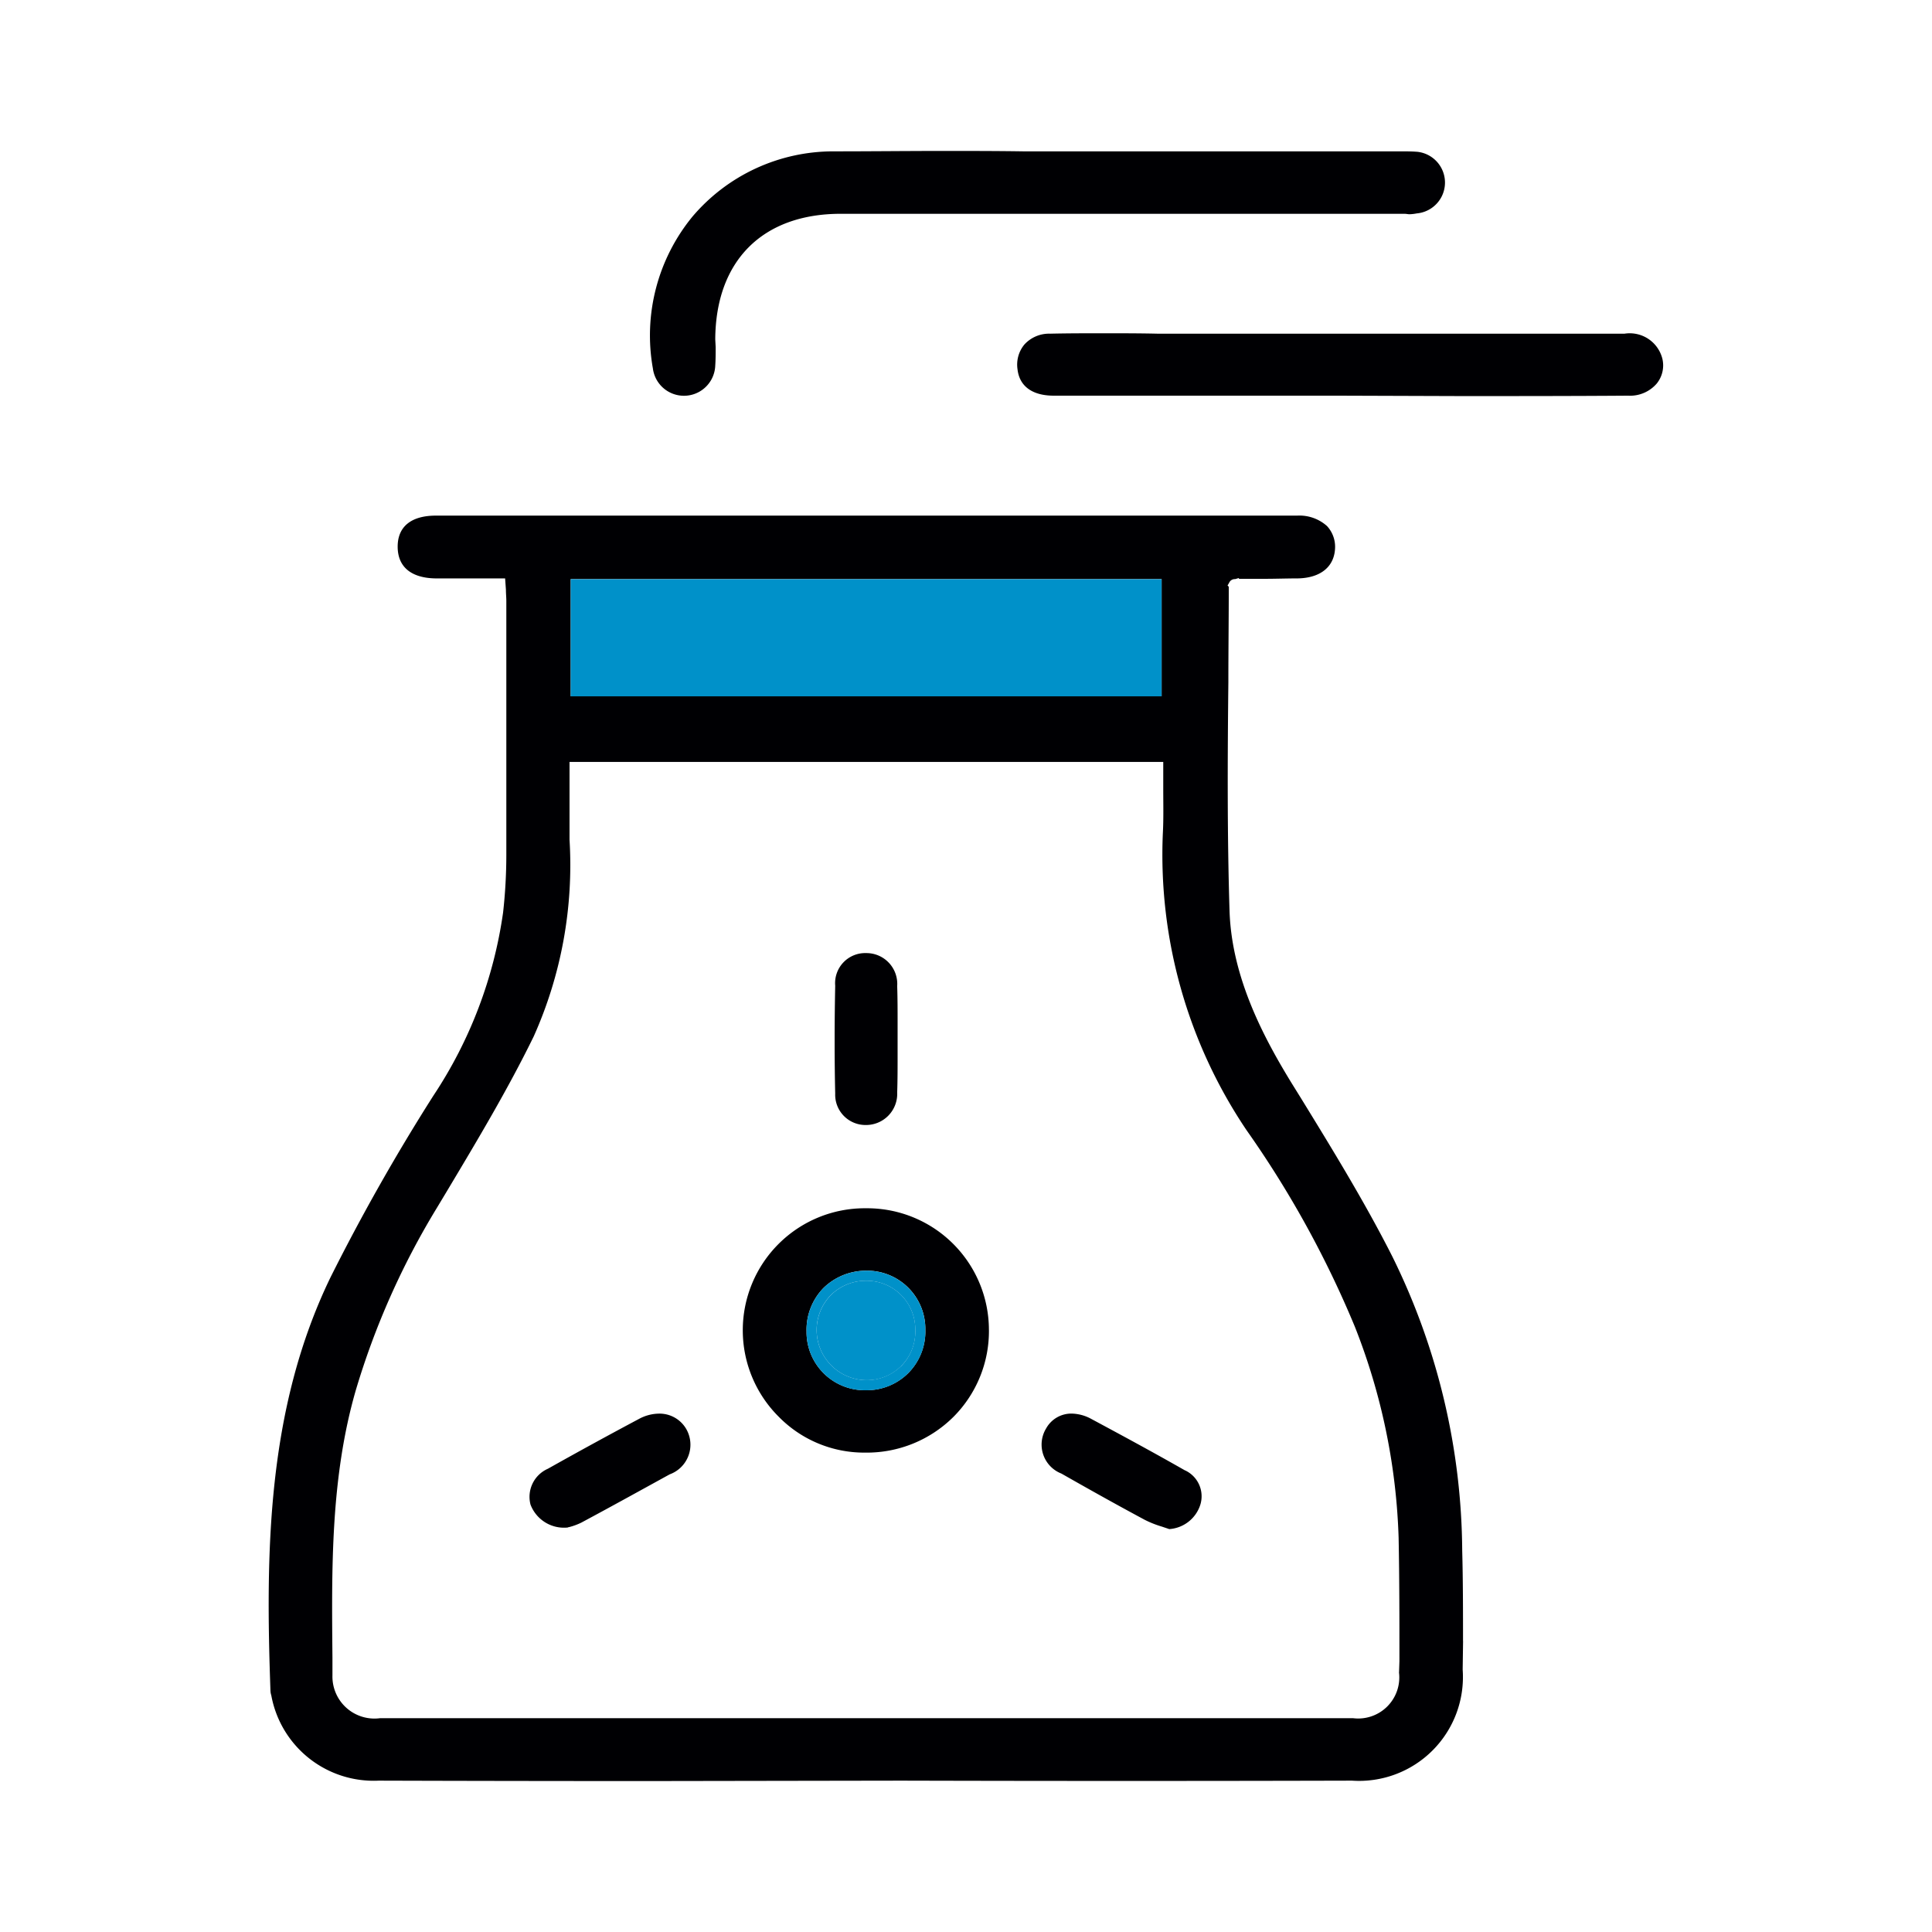
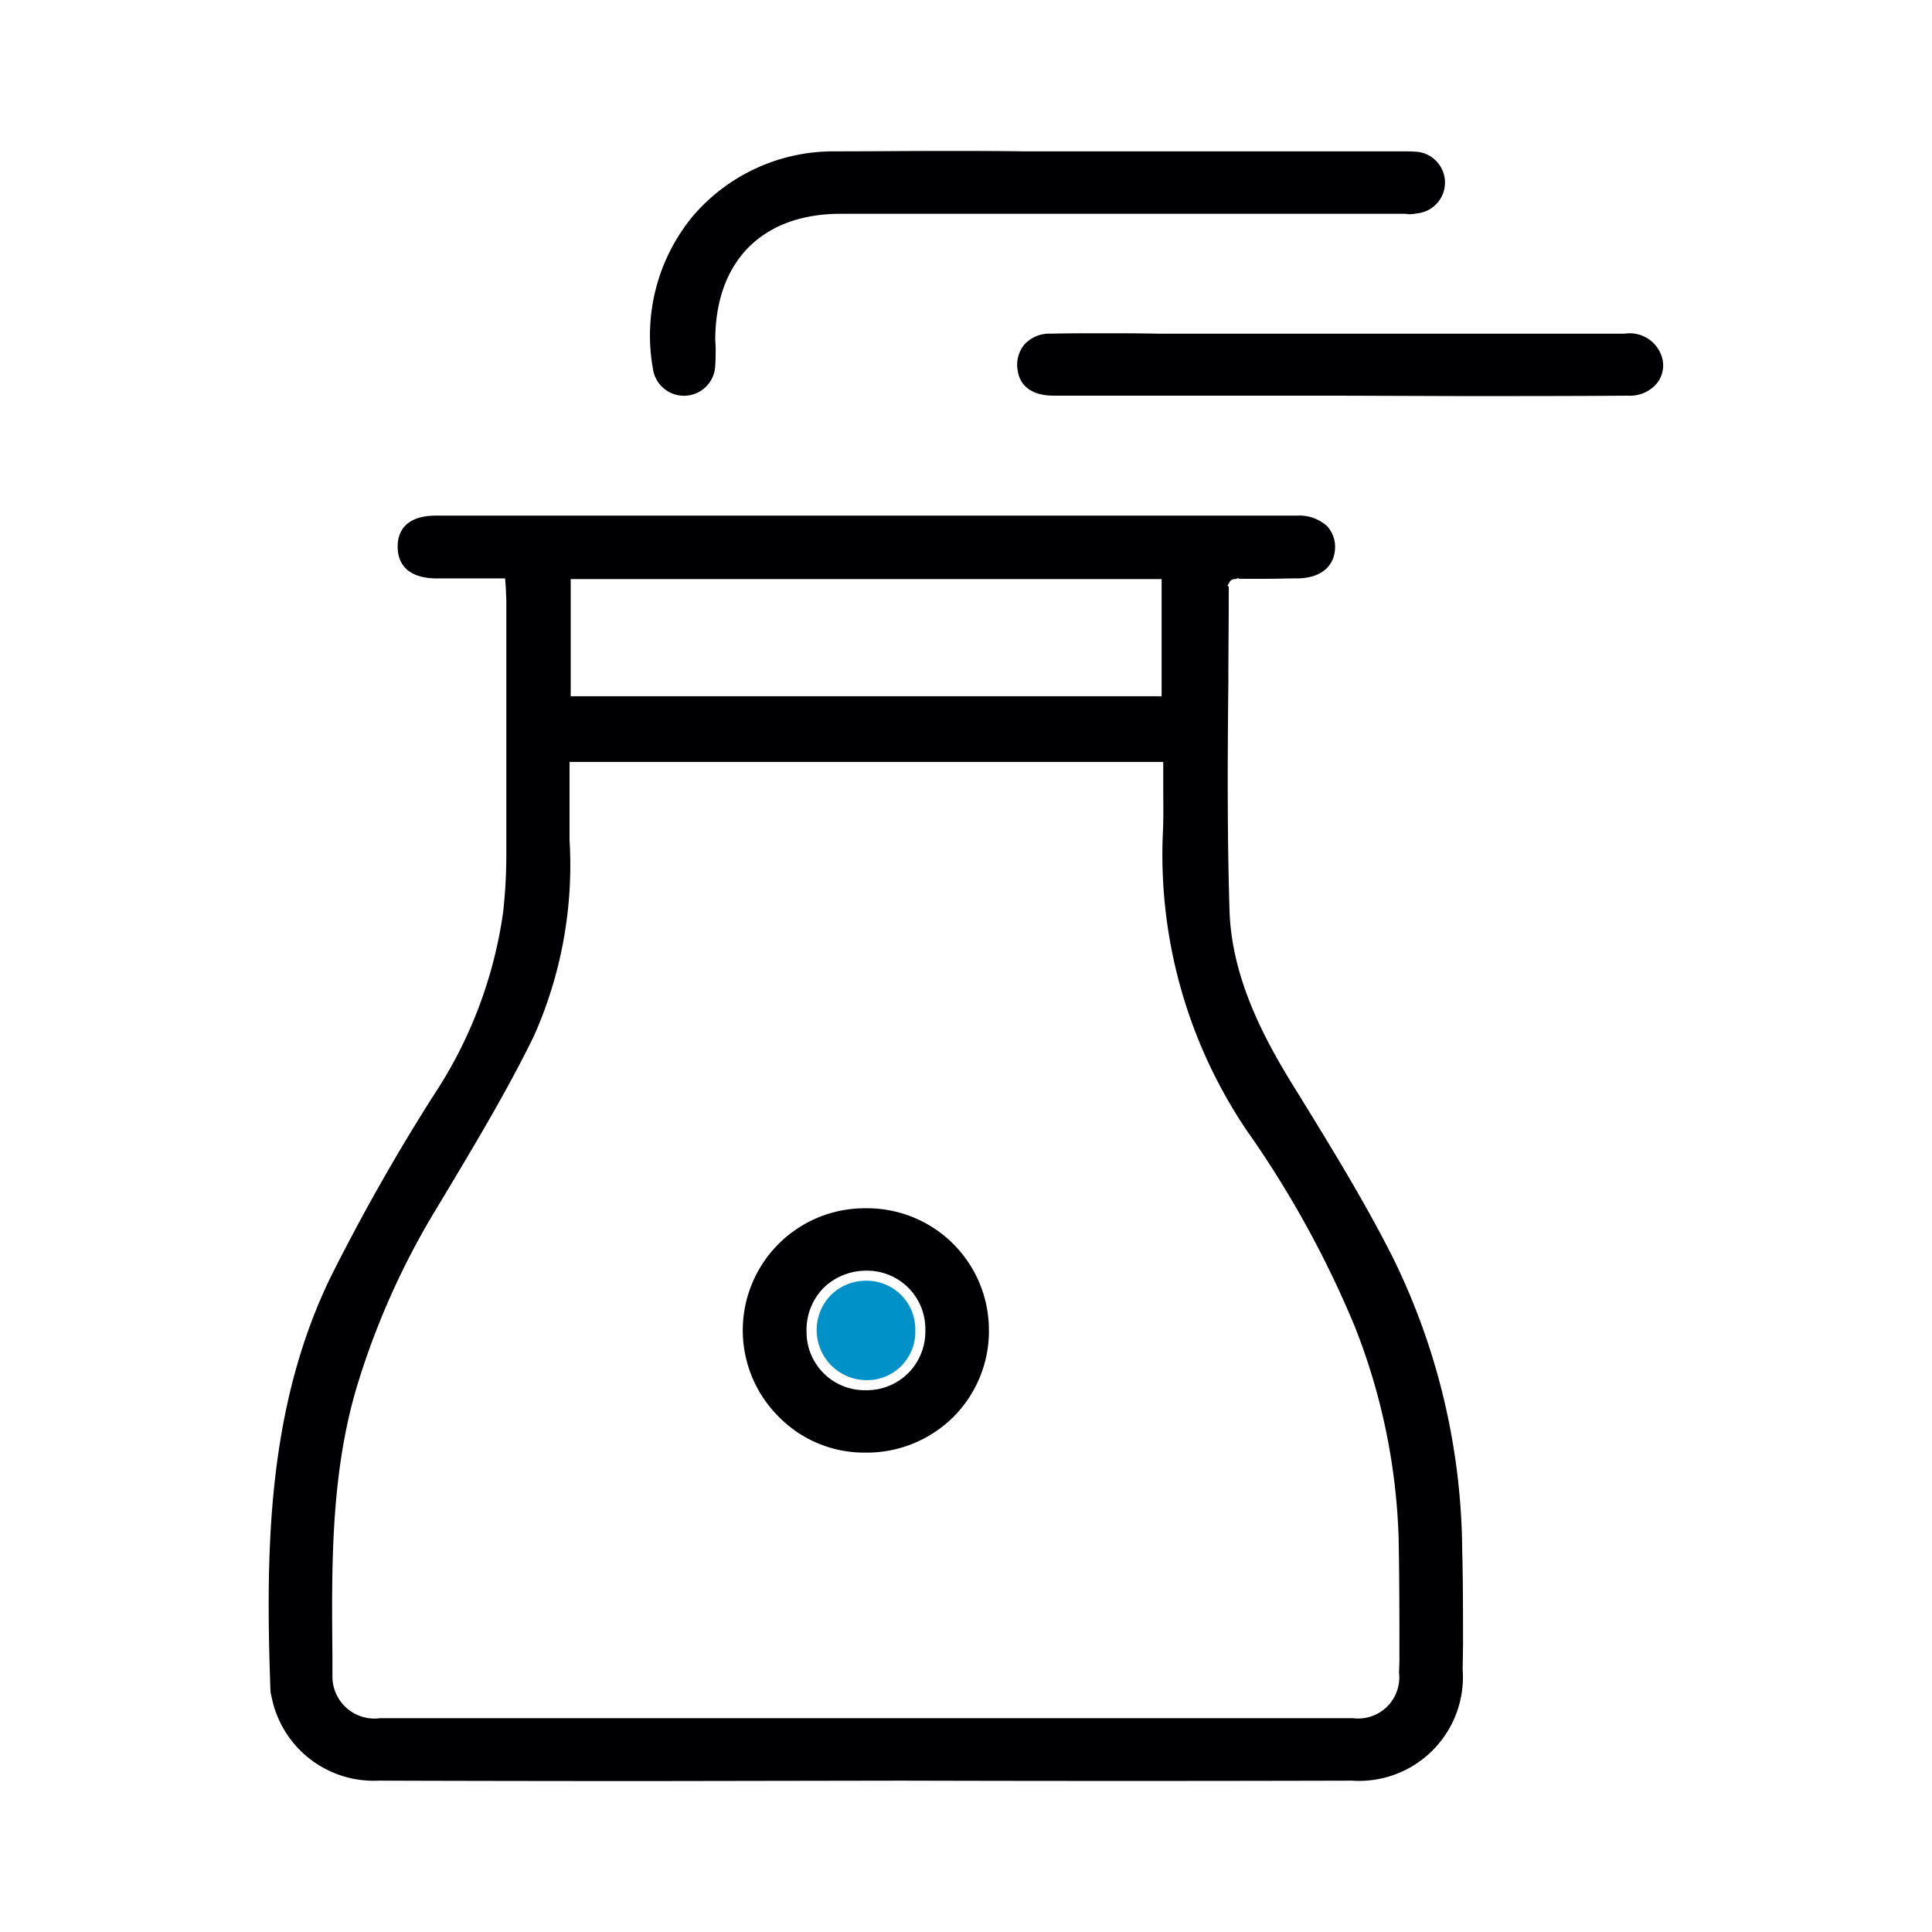
<svg xmlns="http://www.w3.org/2000/svg" width="94" height="94" viewBox="0 0 94 94">
  <defs>
    <style>.a{fill:none;}.b{clip-path:url(#a);}.c{fill:#000003;}.d{fill:#0091c9;}</style>
    <clipPath id="a">
      <rect class="a" width="94" height="94" />
    </clipPath>
  </defs>
  <g class="b">
    <path class="c" d="M56.66,9.514a1.4,1.4,0,0,1-.274,1.214,1.709,1.709,0,0,1-1.39.588c-2.72.02-5.425.02-8.147.02l-5.953-.02H27.05c-1.036,0-1.665-.452-1.762-1.273a1.537,1.537,0,0,1,.333-1.216A1.625,1.625,0,0,1,26.873,8.3c.862-.02,1.745-.02,2.624-.02.862,0,1.725,0,2.6.02H54.821A1.638,1.638,0,0,1,56.66,9.514" transform="translate(24.22 7.935)" />
    <path class="c" d="M64.787,67.565l-.02,1.39a5.053,5.053,0,0,1-5.385,5.405q-10.957.029-21.914,0l-12.259.02q-6.609,0-13.18-.02a5.063,5.063,0,0,1-5.209-4.054l-.02-.1a.833.833,0,0,1-.039-.215c-.235-6.639-.2-13.669,2.918-20.112a99.474,99.474,0,0,1,5.013-8.852,21.551,21.551,0,0,0,3.388-8.91,25.319,25.319,0,0,0,.157-2.781V16.962c0-.176-.02-.353-.02-.548l-.039-.548H14.791c-1.195-.02-1.841-.568-1.841-1.547s.666-1.508,1.86-1.508H56.719a2.008,2.008,0,0,1,1.449.509,1.484,1.484,0,0,1,.392,1.038c-.02.92-.685,1.488-1.821,1.508-.529,0-1.077.02-1.606.02H53.88v-.039L53.7,15.9a.3.3,0,0,0-.294.176l-.078.137.059.059c0,1.547-.02,3.094-.02,4.641-.039,3.662-.059,7.461.059,11.182.118,3.231,1.684,6.149,3.016,8.323l.45.725c1.528,2.487,3.114,5.072,4.445,7.7a32.768,32.768,0,0,1,3.408,14.335c.039,1.449.039,2.957.039,4.387m-3.114,1.567.02-.588c0-1.978,0-4-.039-5.993A30.468,30.468,0,0,0,59.52,52.27a49.412,49.412,0,0,0-5.268-9.557,23.976,23.976,0,0,1-4.073-14.433c.039-.725.02-1.43.02-2.193V24.795H21.312v3.78a20.4,20.4,0,0,1-1.743,9.576c-1.253,2.565-2.742,5.052-4.171,7.442l-.529.881a37.662,37.662,0,0,0-3.956,8.891c-1.234,4.269-1.175,8.715-1.136,13v.881a2.044,2.044,0,0,0,2.311,2.076H59.441a2,2,0,0,0,2.232-2.193M50.12,15.9H21.369v5.7H50.12Z" transform="translate(6.398 12.276)" />
    <path class="c" d="M53.454,3.789a1.506,1.506,0,0,1,0,3,2.187,2.187,0,0,1-.353.041c-.078,0-.157-.022-.257-.022H25.429c-3.817,0-6.088,2.293-6.108,6.11l.02.374c0,.313,0,.605-.02.9a1.524,1.524,0,0,1-3.035.137,9.115,9.115,0,0,1,1.939-7.4A8.99,8.99,0,0,1,25.078,3.77c1.763,0,3.545-.02,5.307-.02,1.332,0,2.644,0,3.934.02H52.671c.274,0,.529,0,.783.02" transform="translate(15.479 3.594)" />
-     <path class="c" d="M32.857,37.881a1.389,1.389,0,0,1,.744,1.682,1.707,1.707,0,0,1-1.51,1.177c-.116-.041-.235-.078-.351-.119a4.962,4.962,0,0,1-.842-.333c-1.351-.725-2.683-1.469-4.054-2.25a1.512,1.512,0,0,1-.744-2.193,1.4,1.4,0,0,1,1.234-.725,2.062,2.062,0,0,1,.918.235c1.49.8,3.057,1.645,4.6,2.526" transform="translate(24.797 33.657)" />
-     <rect class="d" width="28.75" height="5.699" transform="translate(27.767 28.18)" />
    <path class="c" d="M30.417,35.935a5.911,5.911,0,0,1-1.723,4.23A5.98,5.98,0,0,1,24.4,41.908h-.037a5.823,5.823,0,0,1-4.171-1.743,5.936,5.936,0,0,1,4.228-10.146H24.5a5.925,5.925,0,0,1,5.916,5.916M26.481,38.05a2.879,2.879,0,0,0,.842-2.115,2.834,2.834,0,0,0-2.879-2.879,2.974,2.974,0,0,0-2.078.842,2.917,2.917,0,0,0-.823,2.115,2.83,2.83,0,0,0,2.879,2.859h.022a2.862,2.862,0,0,0,2.037-.823" transform="translate(17.699 28.768)" />
-     <path class="d" d="M25.818,34.449a2.845,2.845,0,0,1-2.879,2.938h-.022a2.83,2.83,0,0,1-2.879-2.859,2.914,2.914,0,0,1,.822-2.115,2.974,2.974,0,0,1,2.078-.842,2.834,2.834,0,0,1,2.879,2.879m-1.177,1.763a2.388,2.388,0,0,0,.687-1.763A2.362,2.362,0,0,0,22.94,32.06a2.419,2.419,0,0,0-1.725.7,2.439,2.439,0,0,0,1.7,4.134h.022a2.382,2.382,0,0,0,1.7-.685" transform="translate(19.204 30.255)" />
    <path class="d" d="M25.088,34.209A2.348,2.348,0,0,1,22.7,36.657h-.02a2.439,2.439,0,0,1-1.706-4.132A2.416,2.416,0,0,1,22.7,31.82a2.362,2.362,0,0,1,2.389,2.389" transform="translate(19.444 30.494)" />
-     <path class="c" d="M23.8,27.872v.823c0,.588,0,1.175-.02,1.761a1.516,1.516,0,0,1-1.506,1.588h-.022a1.474,1.474,0,0,1-1.488-1.528c-.037-1.665-.037-3.388,0-5.248a1.464,1.464,0,0,1,1.51-1.588,1.5,1.5,0,0,1,1.506,1.608c.02.586.02,1.173.02,1.762Z" transform="translate(19.872 22.692)" />
-     <path class="c" d="M20.8,35.9a1.535,1.535,0,0,1-.824,2.176c-1.428.785-2.879,1.588-4.306,2.352a3.154,3.154,0,0,1-.589.215c-.037,0-.057.02-.076.02a1.743,1.743,0,0,1-1.8-1.118,1.493,1.493,0,0,1,.844-1.741c1.645-.924,3.114-1.723,4.443-2.43a2.093,2.093,0,0,1,.962-.253A1.5,1.5,0,0,1,20.8,35.9" transform="translate(12.606 33.658)" />
  </g>
</svg>